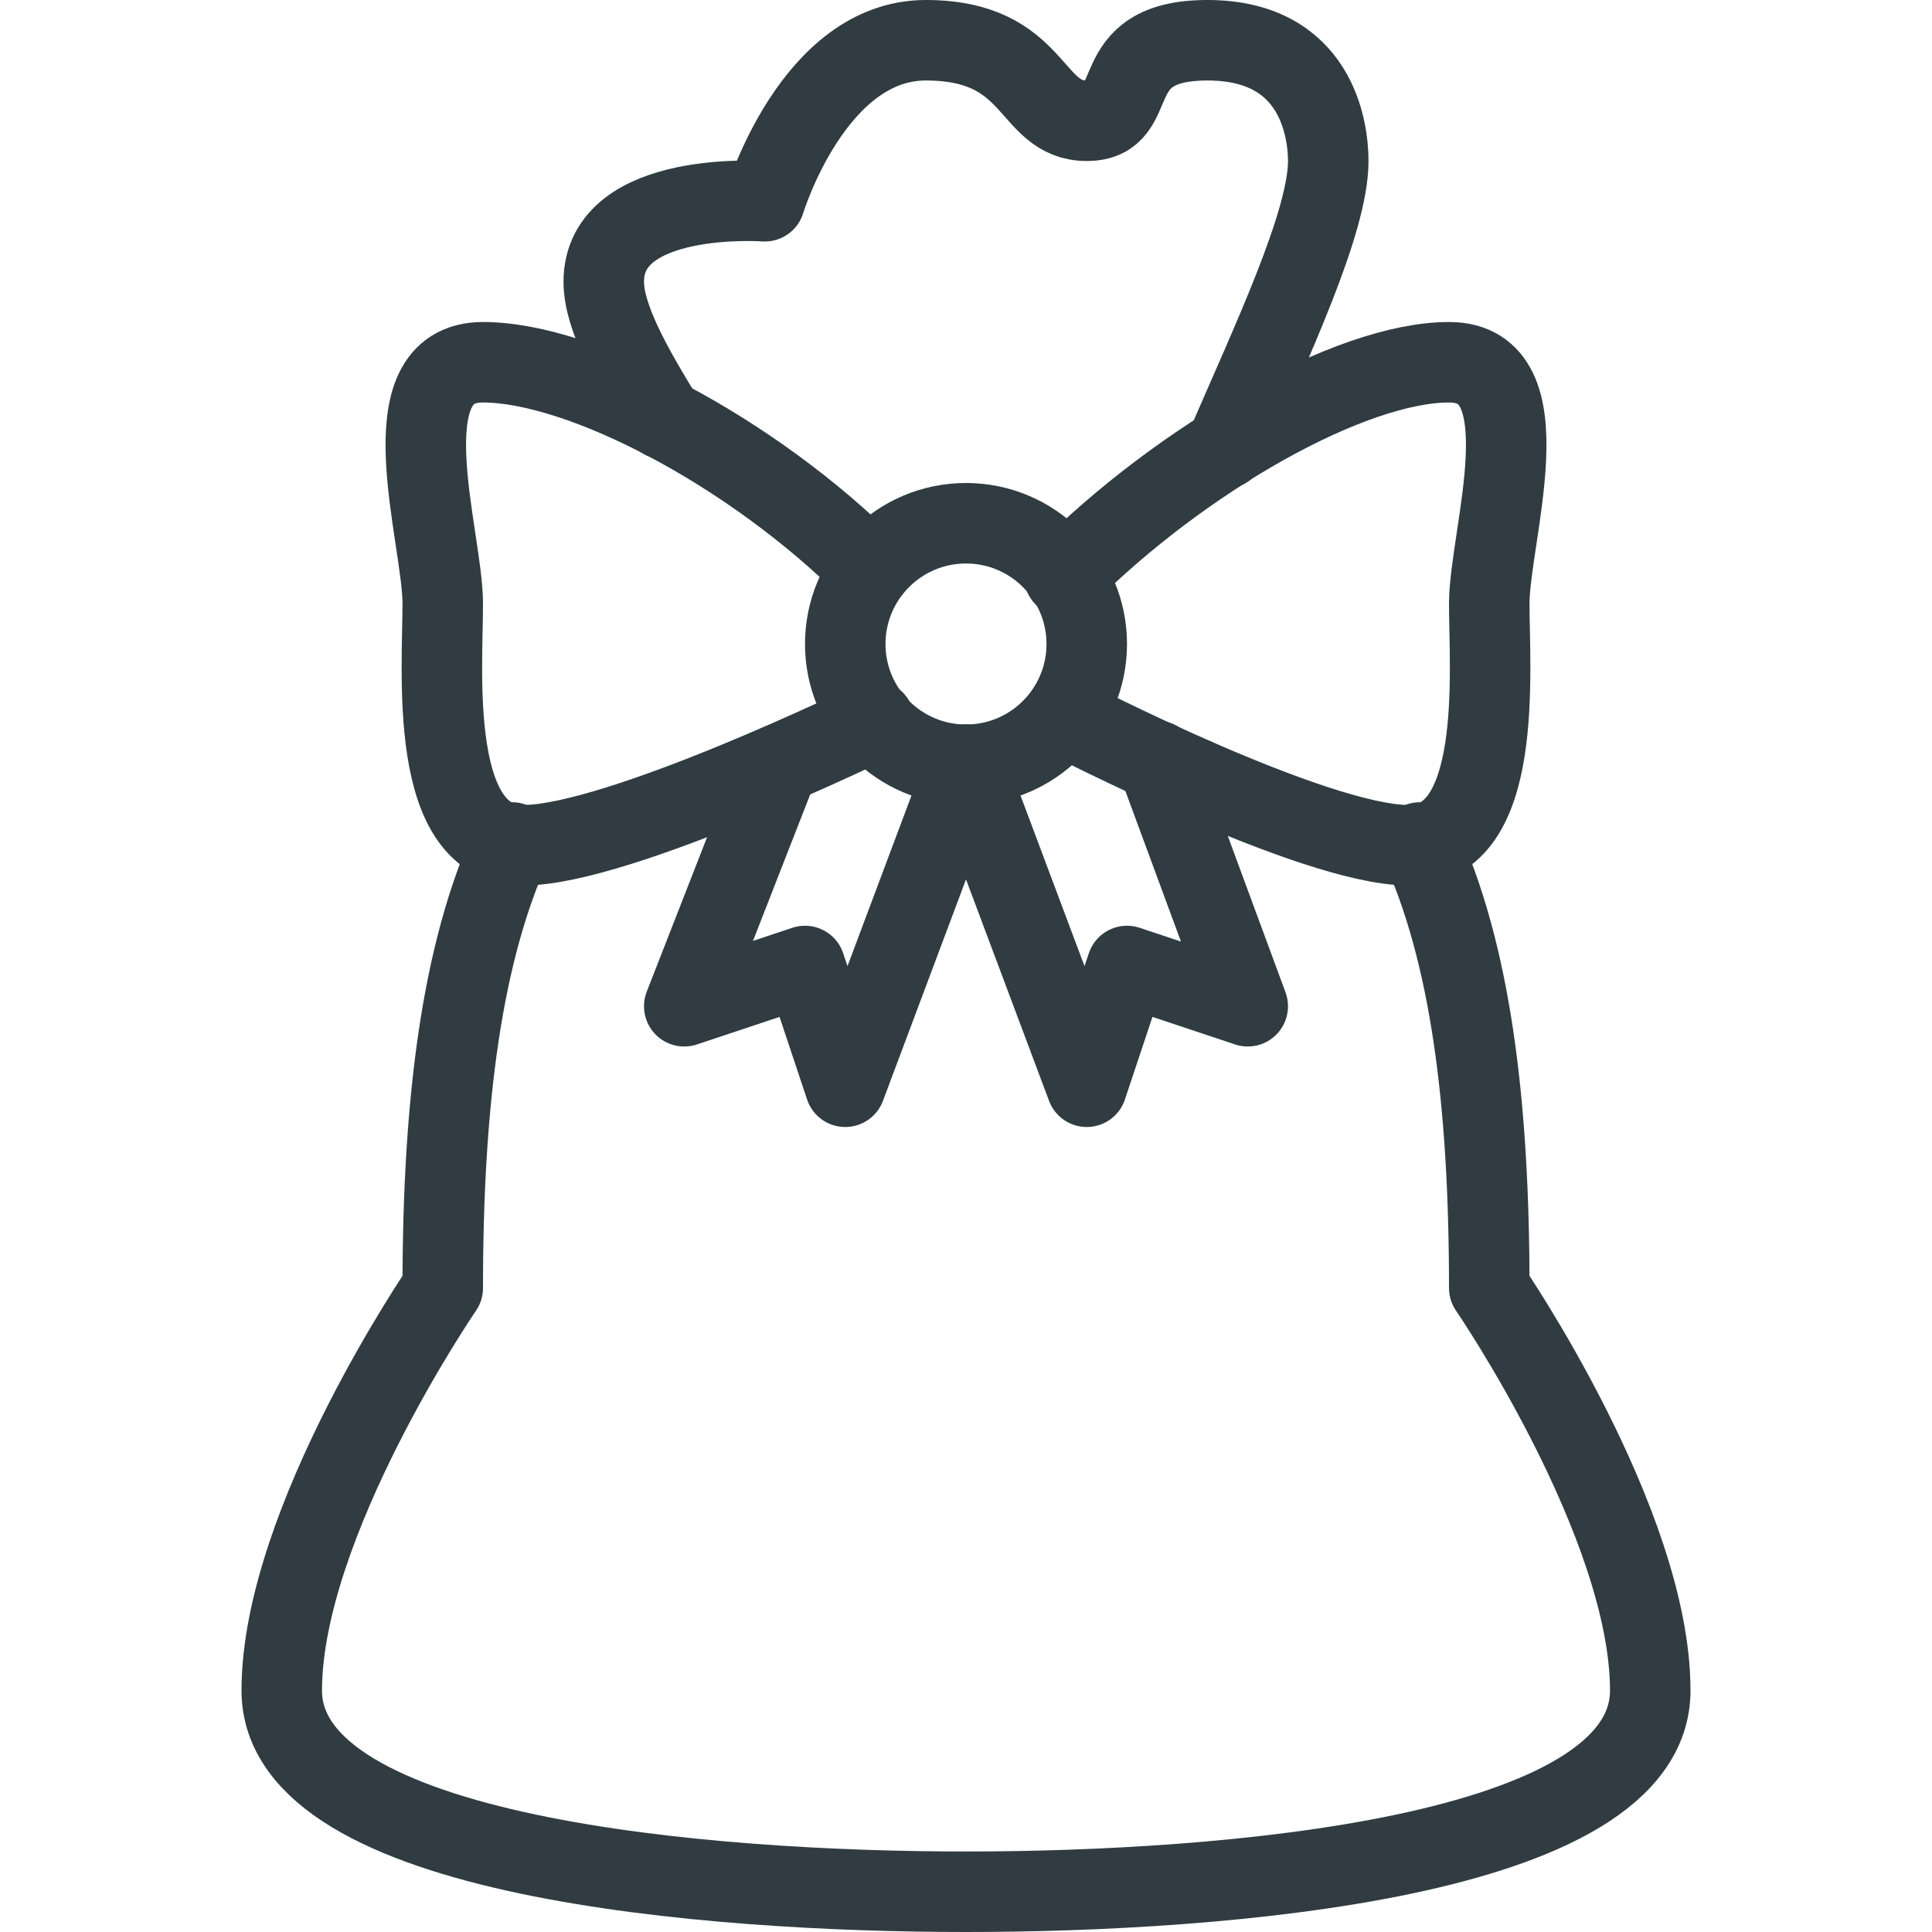
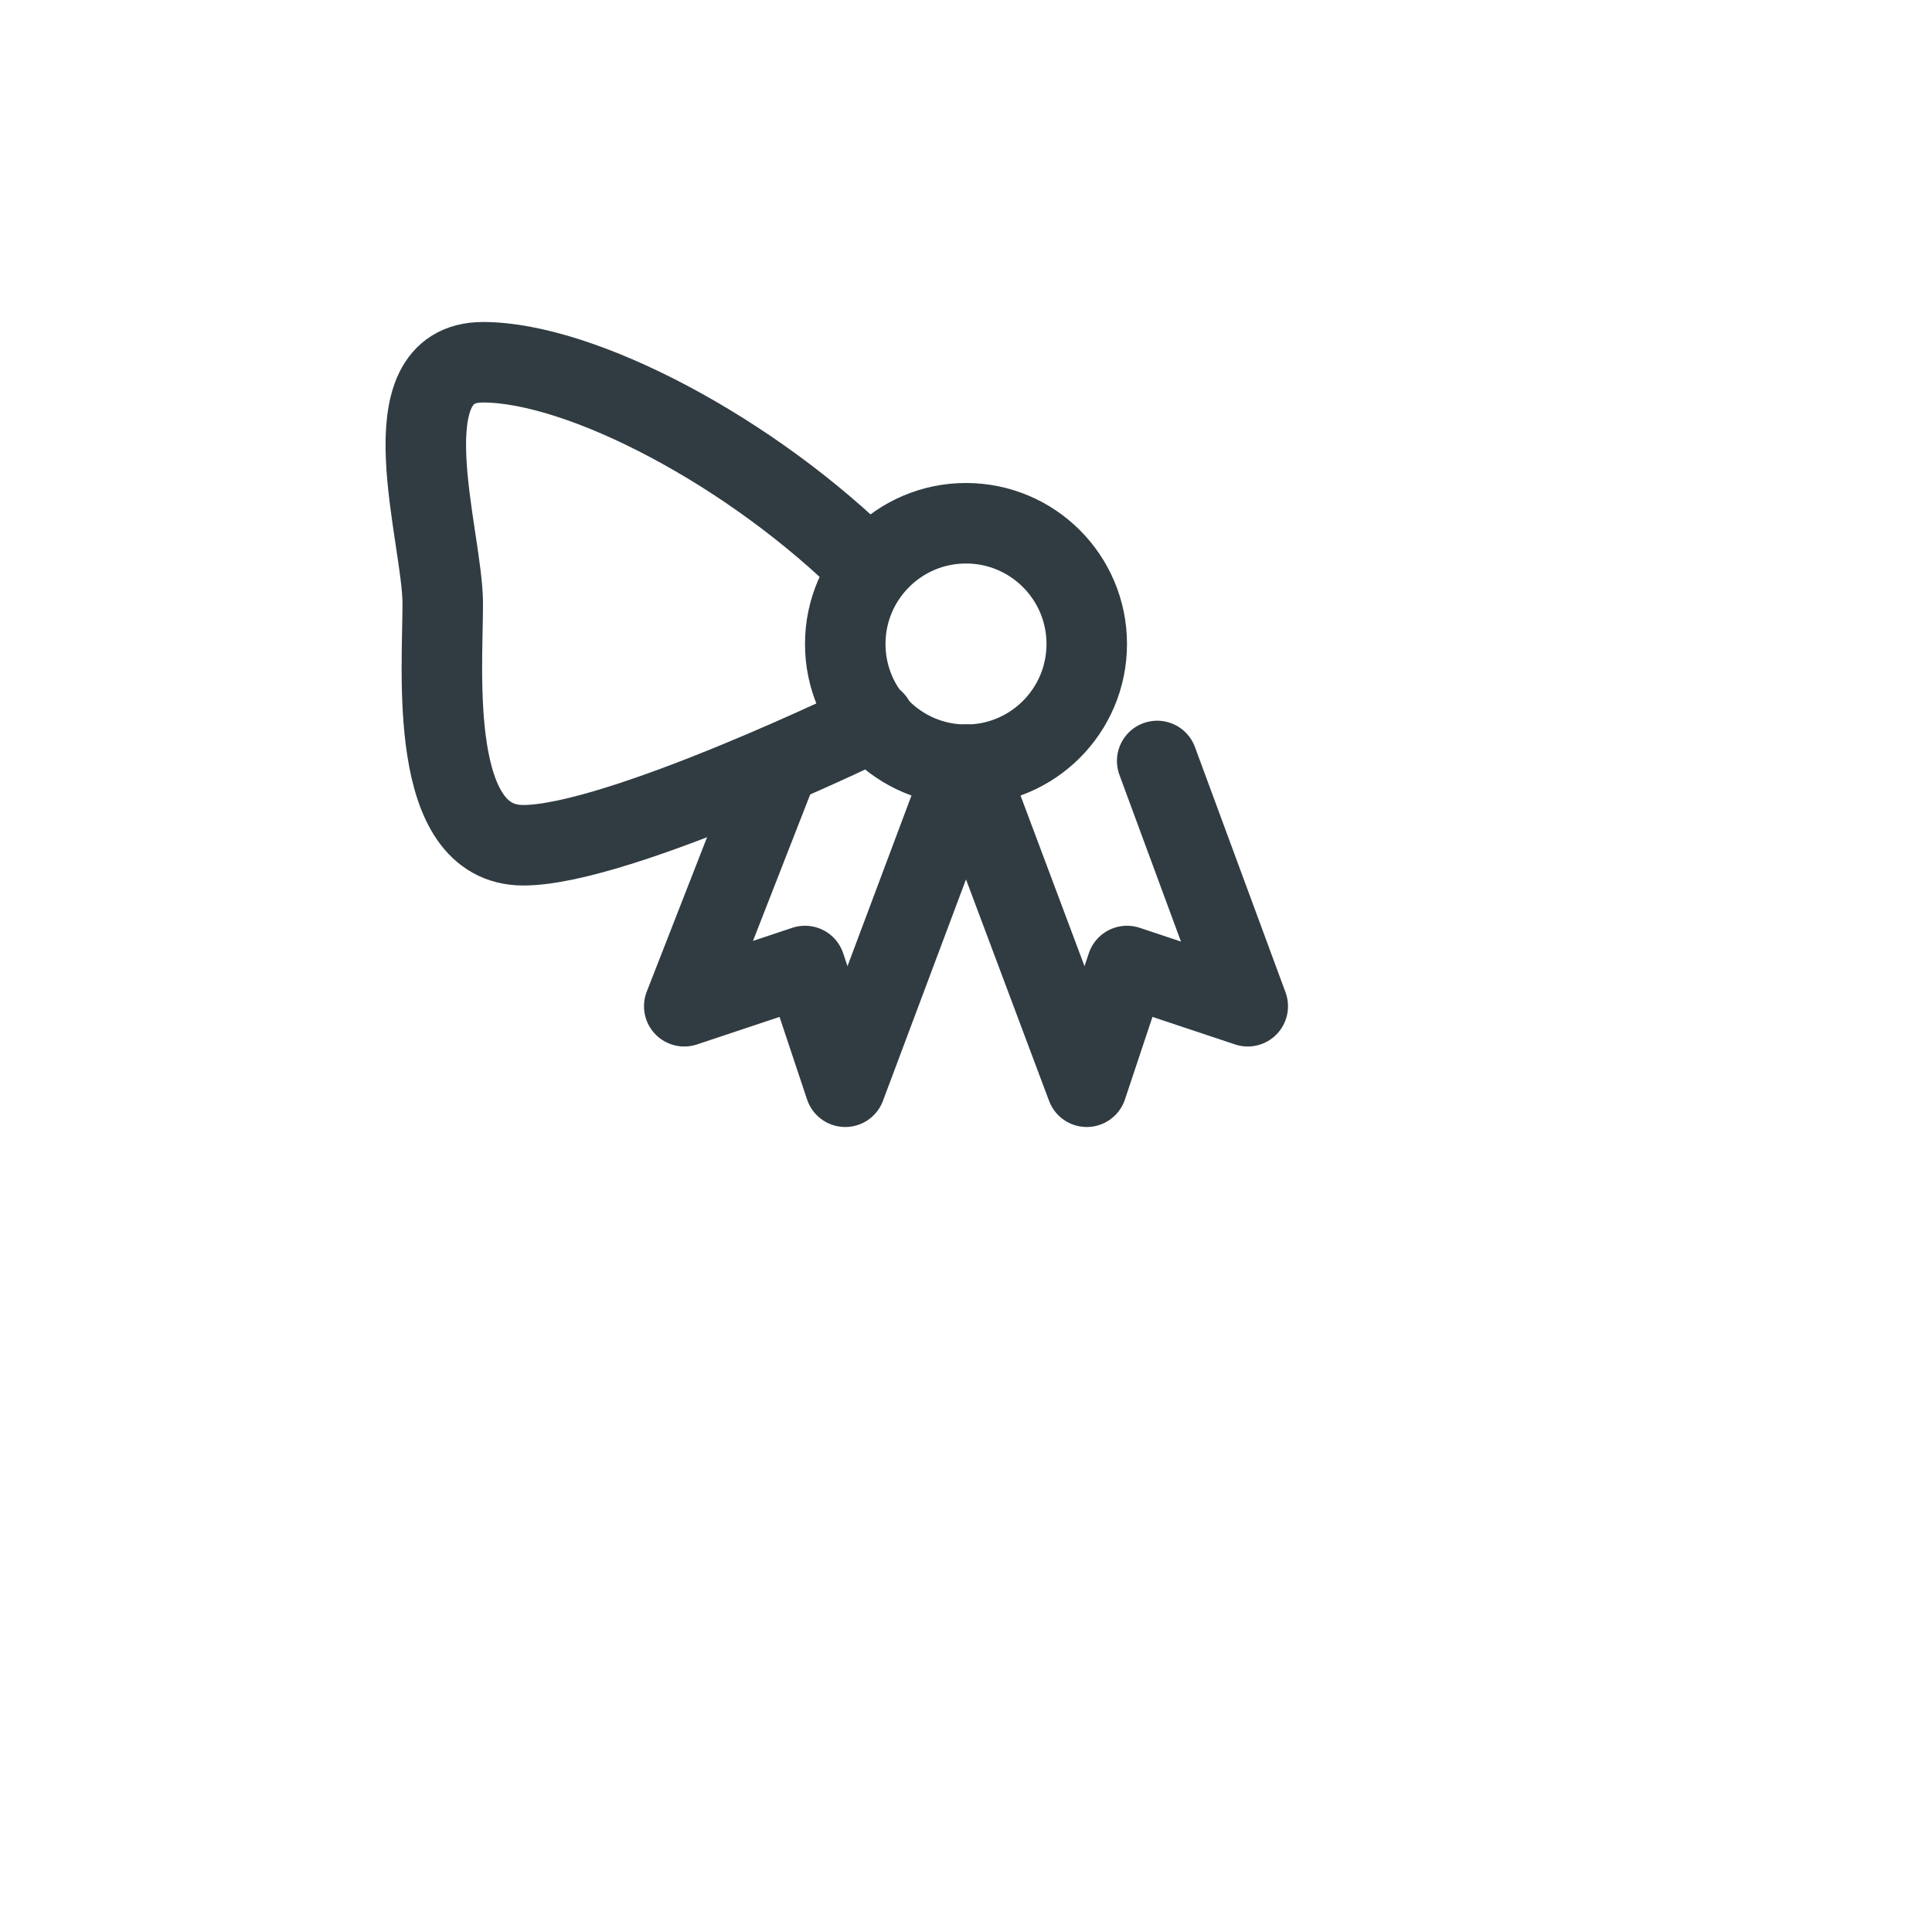
<svg xmlns="http://www.w3.org/2000/svg" id="Layer_1" x="0px" y="0px" viewBox="0 0 24 24" xml:space="preserve">
  <g>
    <g>
-       <path fill="none" stroke="#303C42" stroke-linecap="round" stroke-linejoin="round" stroke-miterlimit="10" d=" M15.223,5.569C15.797,4.241,16.5,2.761,16.5,2c0-0.396-0.146-1.5-1.5-1.5c-1.333,0-0.771,1-1.5,1 s-0.604-1-2-1s-2,2-2,2s-2-0.146-2,1c0,0.44,0.345,1.055,0.746,1.706" />
-       <path fill="none" stroke="#303C42" stroke-linecap="round" stroke-linejoin="round" stroke-miterlimit="10" d=" M6.363,10.466C5.738,11.832,5.5,13.673,5.5,16c0,0-2,2.917-2,5c0,2.083,5.312,2.5,8.5,2.5 c3.187,0,8.5-0.417,8.5-2.5c0-2.083-2-5-2-5c0-2.327-0.238-4.168-0.863-5.534" />
-     </g>
+       </g>
    <circle fill="none" stroke="#303C42" stroke-linecap="round" stroke-linejoin="round" stroke-miterlimit="10" cx="12" cy="8" r="1.5" />
    <path fill="none" stroke="#303C42" stroke-linecap="round" stroke-linejoin="round" stroke-miterlimit="10" d=" M10.812,7.078C9.344,5.609,7.219,4.5,6,4.5s-0.5,2.156-0.5,3s-0.188,3,1,3 c1.187,0,4.359-1.547,4.359-1.547" />
-     <path fill="none" stroke="#303C42" stroke-linecap="round" stroke-linejoin="round" stroke-miterlimit="10" d="M13.219,7.156 C14.688,5.688,16.781,4.5,18,4.5s0.5,2.156,0.5,3s0.188,3-1,3s-4.266-1.594-4.266-1.594" />
    <polyline fill="none" stroke="#303C42" stroke-linecap="round" stroke-linejoin="round" stroke-miterlimit="10" points=" 9.672,9.5 8.5,12.5 10,12 10.5,13.5 12,9.5 " />
    <polyline fill="none" stroke="#303C42" stroke-linecap="round" stroke-linejoin="round" stroke-miterlimit="10" points=" 14.375,9.453 15.5,12.5 14,12 13.5,13.5 12,9.5 " />
  </g>
</svg>